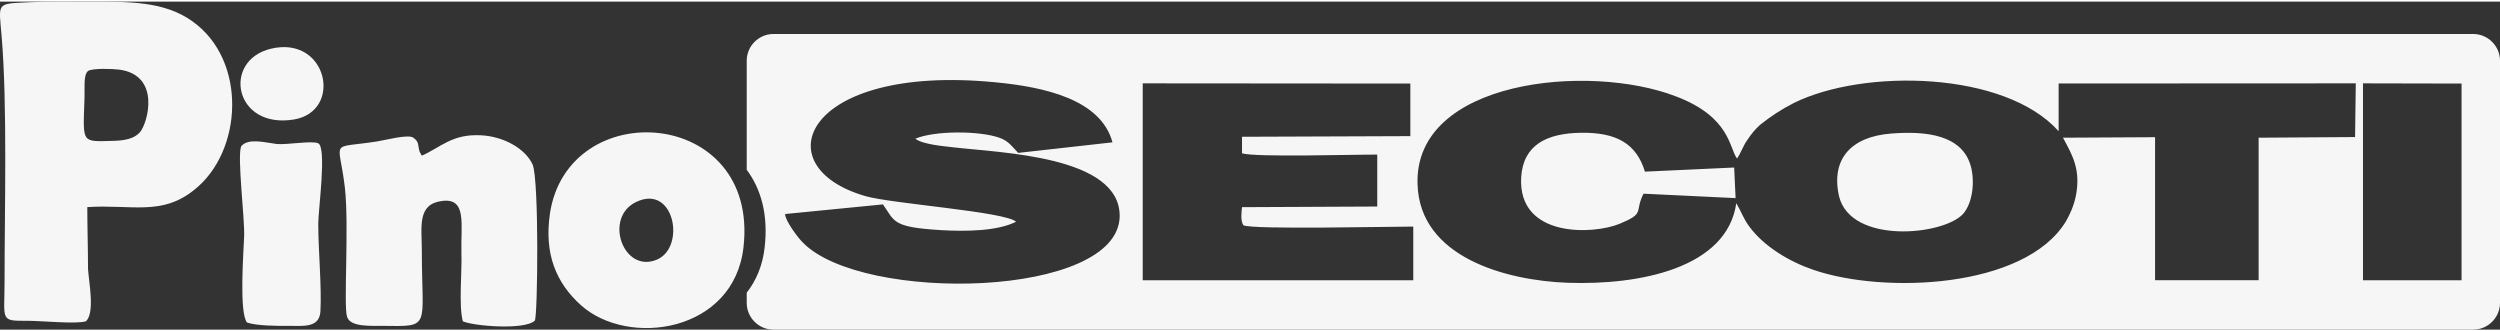
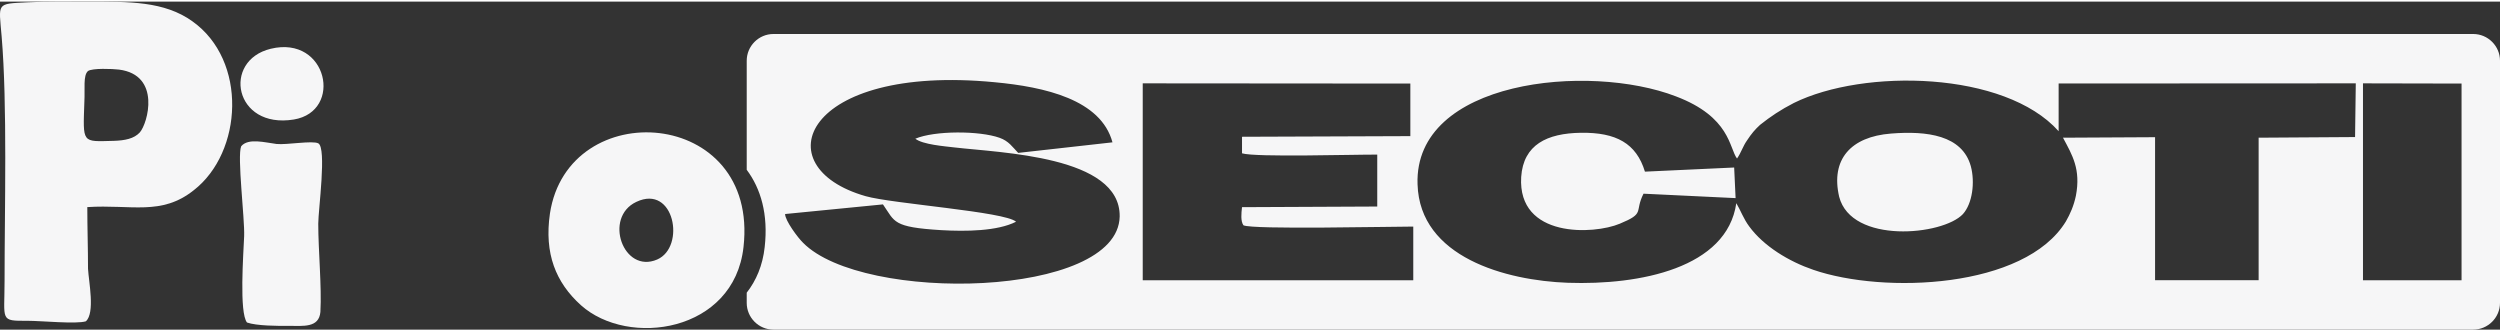
<svg xmlns="http://www.w3.org/2000/svg" xml:space="preserve" width="400px" height="53px" version="1.1" style="shape-rendering:geometricPrecision; text-rendering:geometricPrecision; image-rendering:optimizeQuality; fill-rule:evenodd; clip-rule:evenodd" viewBox="0 0 350.5 45.99">
  <rect x="0" y="0" width="350.5" height="45.99" fill="#333333" stroke="none" />
  <defs>
    <style type="text/css"> .fil0 {fill:#F6F6F7} </style>
  </defs>
  <g id="Layer_x0020_1">
    <path class="fil0" d="M108.44 4.54l238.3 0c2.07,0 3.76,1.69 3.76,3.75l0 33.95c0,2.06 -1.69,3.75 -3.76,3.75l-238.3 0c-2.07,0 -3.75,-1.69 -3.75,-3.75l0 -1.43c1.32,-1.69 2.24,-3.81 2.52,-6.4 0.52,-4.59 -0.55,-8.2 -2.52,-10.83l0 -15.29c0,-2.06 1.68,-3.75 3.75,-3.75zm222.85 34.53l13.82 0 0 -27.58 -13.82 -0.03 0 27.61zm-202.96 -19.85c2.72,-1.15 8.98,-1.13 11.8,-0.13 1.31,0.46 1.82,1.3 2.62,2.12l13.22 -1.48c-1.62,-6 -9.48,-7.77 -16.54,-8.43 -26.74,-2.57 -32.49,11.86 -18.06,15.98 3.73,1.06 19.57,2.17 21.08,3.58 -2.62,1.33 -7.06,1.38 -10.49,1.18 -6.86,-0.42 -6.46,-1.15 -8.17,-3.61l-13.72 1.35c0,0.93 1.82,3.36 2.52,4.03 8.37,8.5 44.19,7.77 44.39,-3.7 0.1,-8.48 -16.65,-8.9 -23.2,-9.67 -1.32,-0.16 -4.44,-0.4 -5.45,-1.22zm31.88 19.85l37.93 0 0 -7.53c-3.23,0 -22.6,0.44 -23.81,-0.18 -0.41,-0.57 -0.3,-1.68 -0.2,-2.54l18.96 -0.09 0 -7.28c-3.33,-0.02 -17.05,0.4 -18.96,-0.18l0 -2.32 23.6 -0.09 0 -7.37 -37.52 -0.03 0 27.61zm70.21 -12.14c-1.32,2.62 0.3,2.71 -3.33,4.21 -3.63,1.53 -14.33,2.06 -13.82,-6.55 0.3,-4.54 3.63,-6.13 8.37,-6.2 4.94,-0.07 7.77,1.48 8.98,5.45l12.51 -0.58 0.2 4.29 -12.91 -0.62zm34.7 -8.43c5.04,-0.4 9.98,0.22 11.19,4.58 0.61,2.28 0.21,5.25 -1.11,6.71 -2.82,3.01 -15.63,4.23 -17.35,-2.43 -1.21,-5.23 1.62,-8.42 7.27,-8.86zm-21.69 9.76c0.6,1 1.01,2.19 1.81,3.26 2.02,2.76 5.55,4.91 8.98,6.08 9.89,3.41 29.66,2.64 35.41,-6.77 0.61,-1.06 1.11,-2.19 1.41,-3.61 0.71,-3.72 -0.5,-5.69 -1.81,-8.14l12.91 -0.07 0 20.05 14.52 0 0 -19.98 13.52 -0.09 0.1 -7.53 -41.66 0.02 0 6.69c-7.56,-8.46 -27.34,-8.79 -37.12,-3.96 -1.82,0.93 -3.33,1.94 -4.74,3.07 -0.71,0.65 -1.21,1.24 -1.82,2.17 -0.6,0.84 -0.81,1.69 -1.41,2.55 -1.11,-1.46 -0.91,-5.82 -8.58,-8.72 -12.2,-4.7 -36.71,-2.31 -36.21,12.33 0.3,10.25 12.41,13.5 21.08,13.81 10.09,0.35 22.3,-2.06 23.61,-11.16z" />
    <g id="_3068772026960">
      <path class="fil0" d="M12.34 9.73c0.6,-0.42 3.43,-0.31 4.34,-0.2 5.95,0.76 4.03,7.57 2.92,8.81 -0.81,0.89 -2.12,1.13 -3.63,1.18 -4.54,0.11 -4.34,0.44 -4.14,-5.52 0.1,-1.74 -0.2,-3.67 0.51,-4.27zm-0.1 19.08c6.15,-0.4 10.39,1.26 14.93,-2.37 6.86,-5.33 7.56,-18.17 -0.2,-23.68 -3.94,-2.83 -8.88,-2.75 -14.53,-2.75 -2.83,0 -5.75,-0.06 -8.58,0.09 -4.43,0.22 -4.03,0.02 -3.63,4.78 0.81,9.54 0.41,24.24 0.41,34.31 0,5.56 -0.71,5.58 3.22,5.56 1.92,0 6.86,0.49 8.18,0.07 1.31,-1.18 0.4,-5.54 0.3,-7.37 0,-2.88 -0.1,-5.78 -0.1,-8.64z" />
-       <path class="fil0" d="M57.93 19.07c-0.7,-0.51 -3.93,0.36 -5.04,0.53 -6.86,1.07 -5.35,-0.48 -4.54,6.47 0.61,5.4 -0.2,16.51 0.3,18.08 0.41,1.51 3.33,1.29 4.95,1.31 6.96,0.09 5.54,0.37 5.54,-10.56 0,-3.3 -0.7,-6.51 2.83,-6.95 3.53,-0.47 2.62,3.3 2.72,7.22 0.1,2.74 -0.4,7.43 0.2,9.65 1.52,0.68 8.68,1.26 10.09,-0.09 0.41,-0.56 0.61,-19.66 -0.3,-21.87 -1.01,-2.24 -4.04,-3.96 -7.26,-4.12 -4.04,-0.2 -5.55,1.64 -8.28,2.86l-0.3 -0.53c-0.3,-0.91 0,-1.38 -0.91,-2z" />
      <path class="fil0" d="M89.21 28.08c5.34,-2.54 6.96,6.33 2.92,8.08 -4.74,2.04 -7.56,-5.89 -2.92,-8.08zm15.03 6.33c2.22,-19.63 -24.62,-21.4 -27.14,-4.69 -0.81,5.6 0.81,9.65 4.34,12.84 6.66,5.97 21.48,3.81 22.8,-8.15z" />
      <path class="fil0" d="M34.63 44.99c1.31,0.47 4.34,0.49 5.85,0.47 2.02,0 4.24,0.31 4.44,-1.95 0.2,-3.5 -0.3,-8.65 -0.3,-12.37 0,-1.93 1.21,-10.65 0,-11.27 -0.81,-0.42 -4.44,0.24 -5.85,0.09 -1.62,-0.2 -3.94,-0.87 -4.95,0.31 -0.6,1.35 0.51,10.18 0.41,12.62 -0.1,2.45 -0.71,10.73 0.4,12.1z" />
      <path class="fil0" d="M37.96 6.61c-6.86,1.66 -5.14,11.29 3.23,9.92 6.96,-1.15 4.74,-11.85 -3.23,-9.92z" />
    </g>
  </g>
</svg>